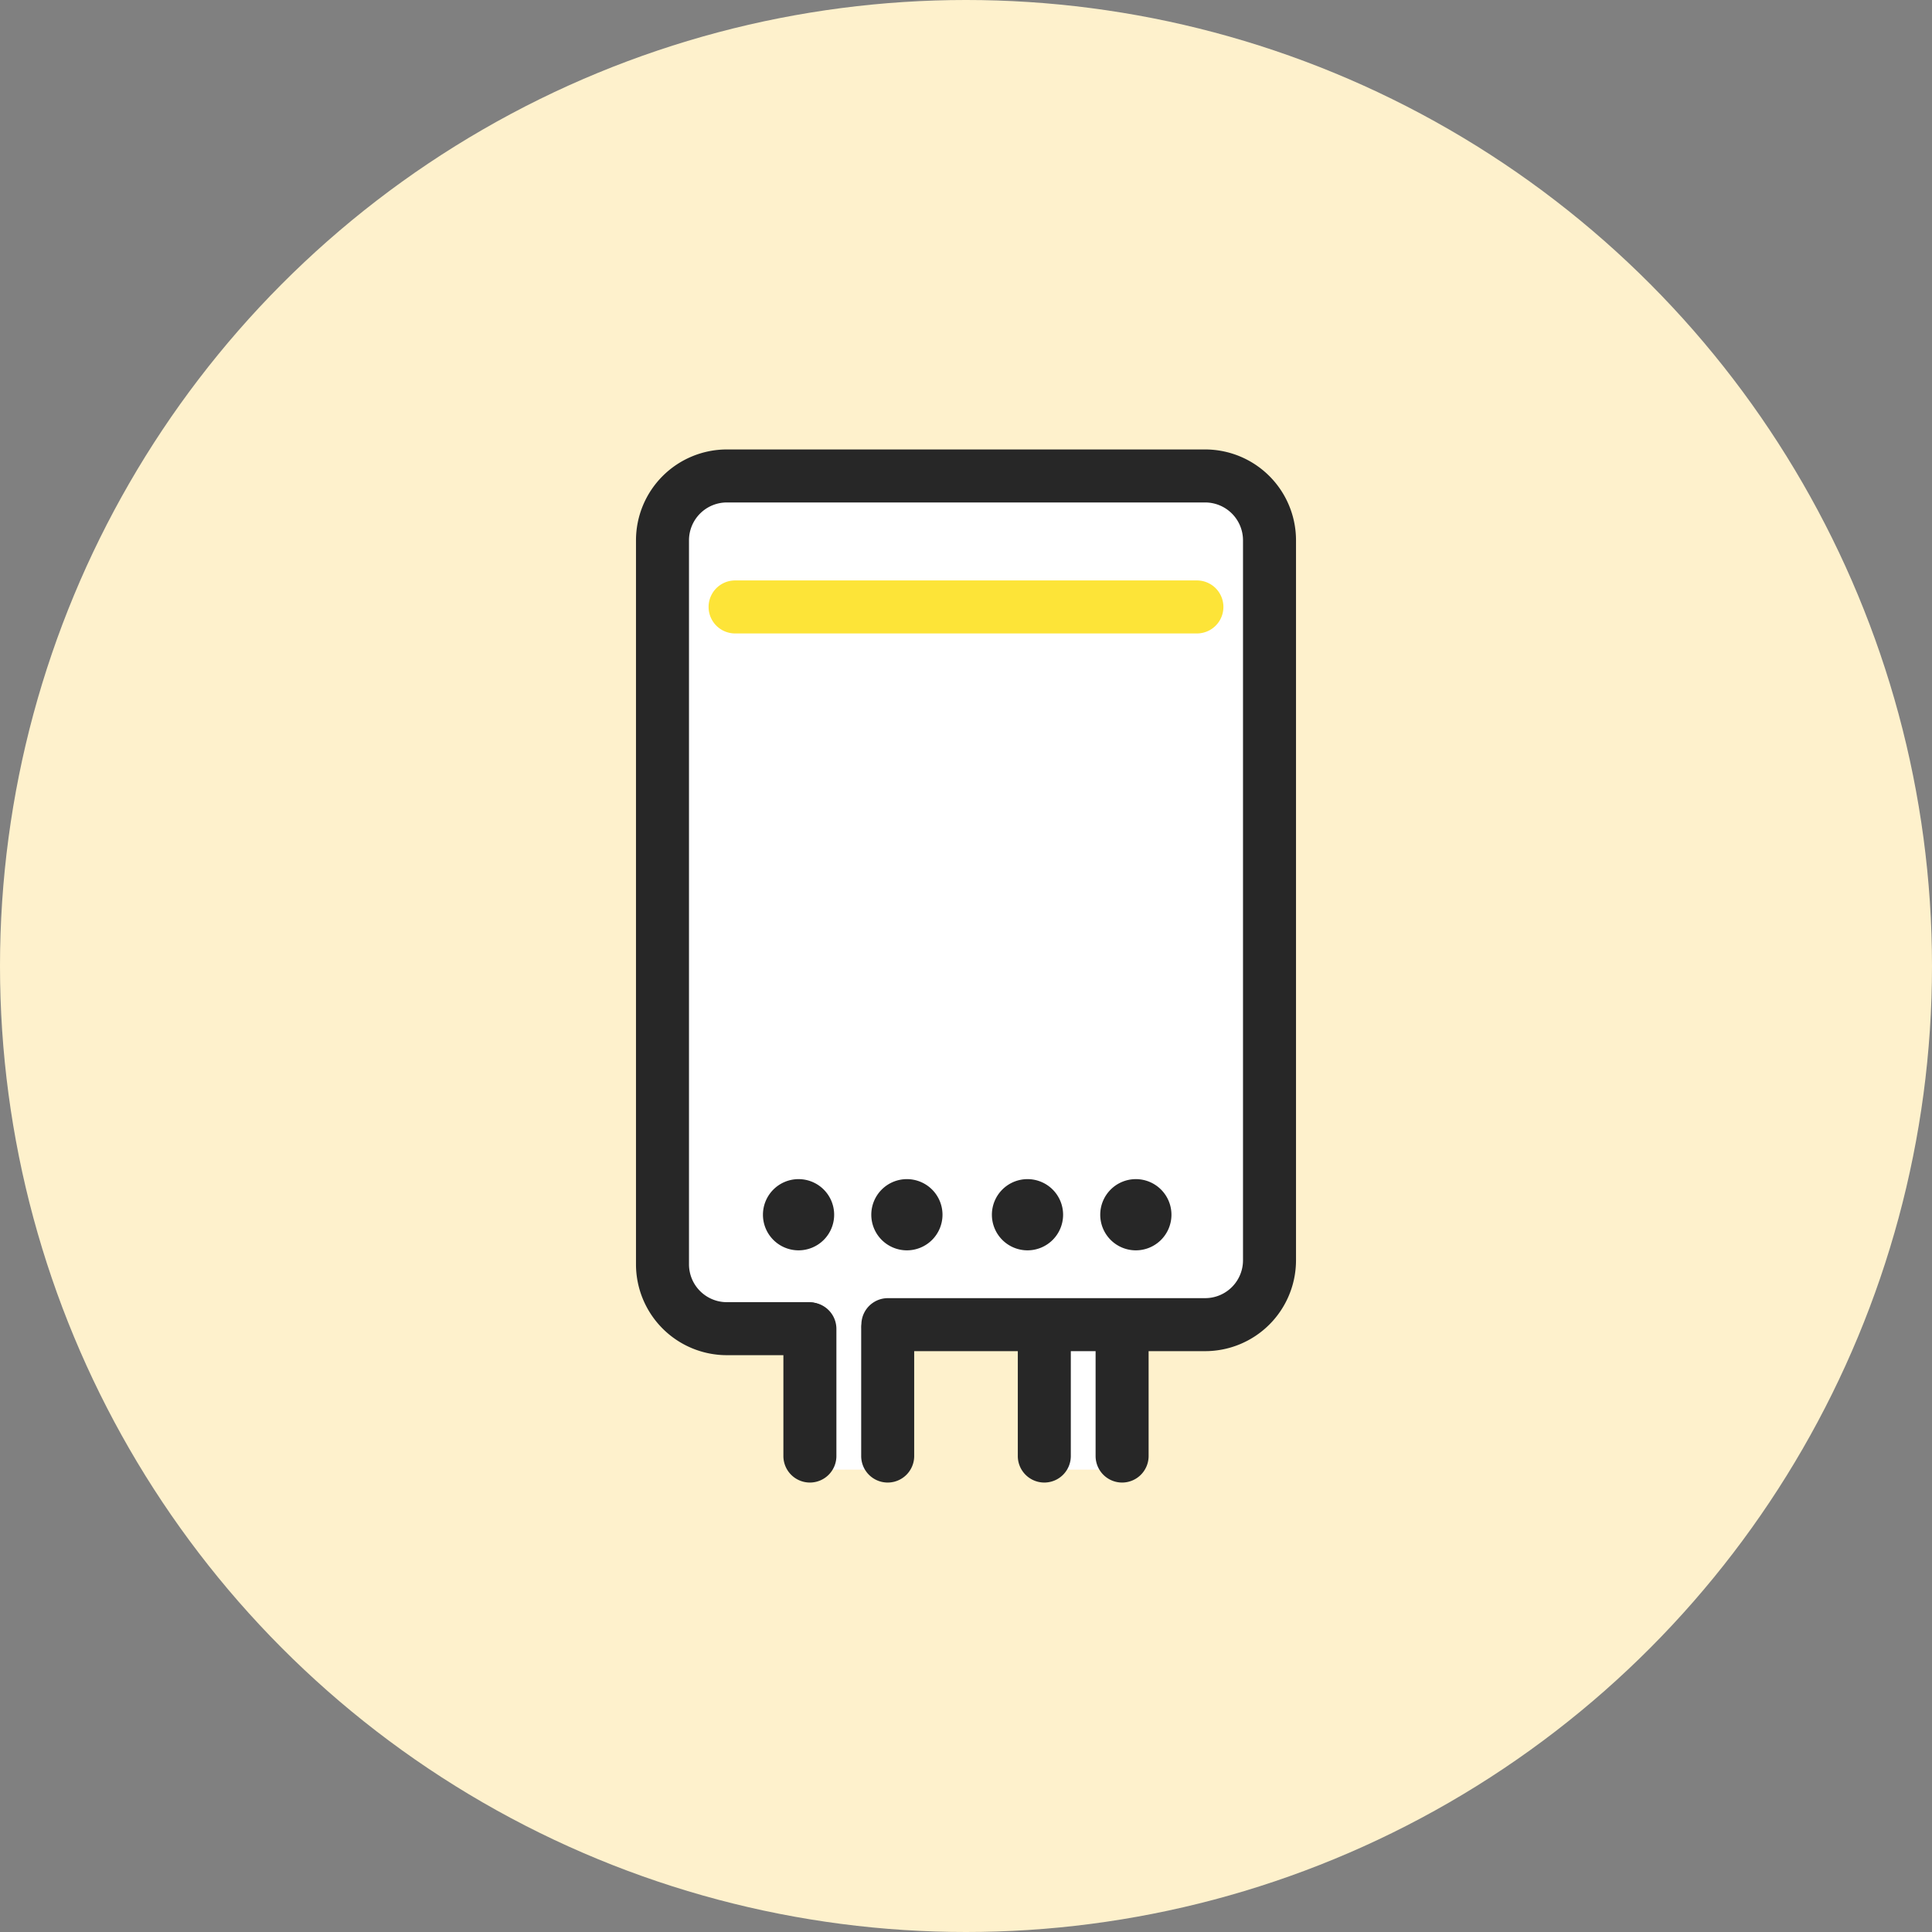
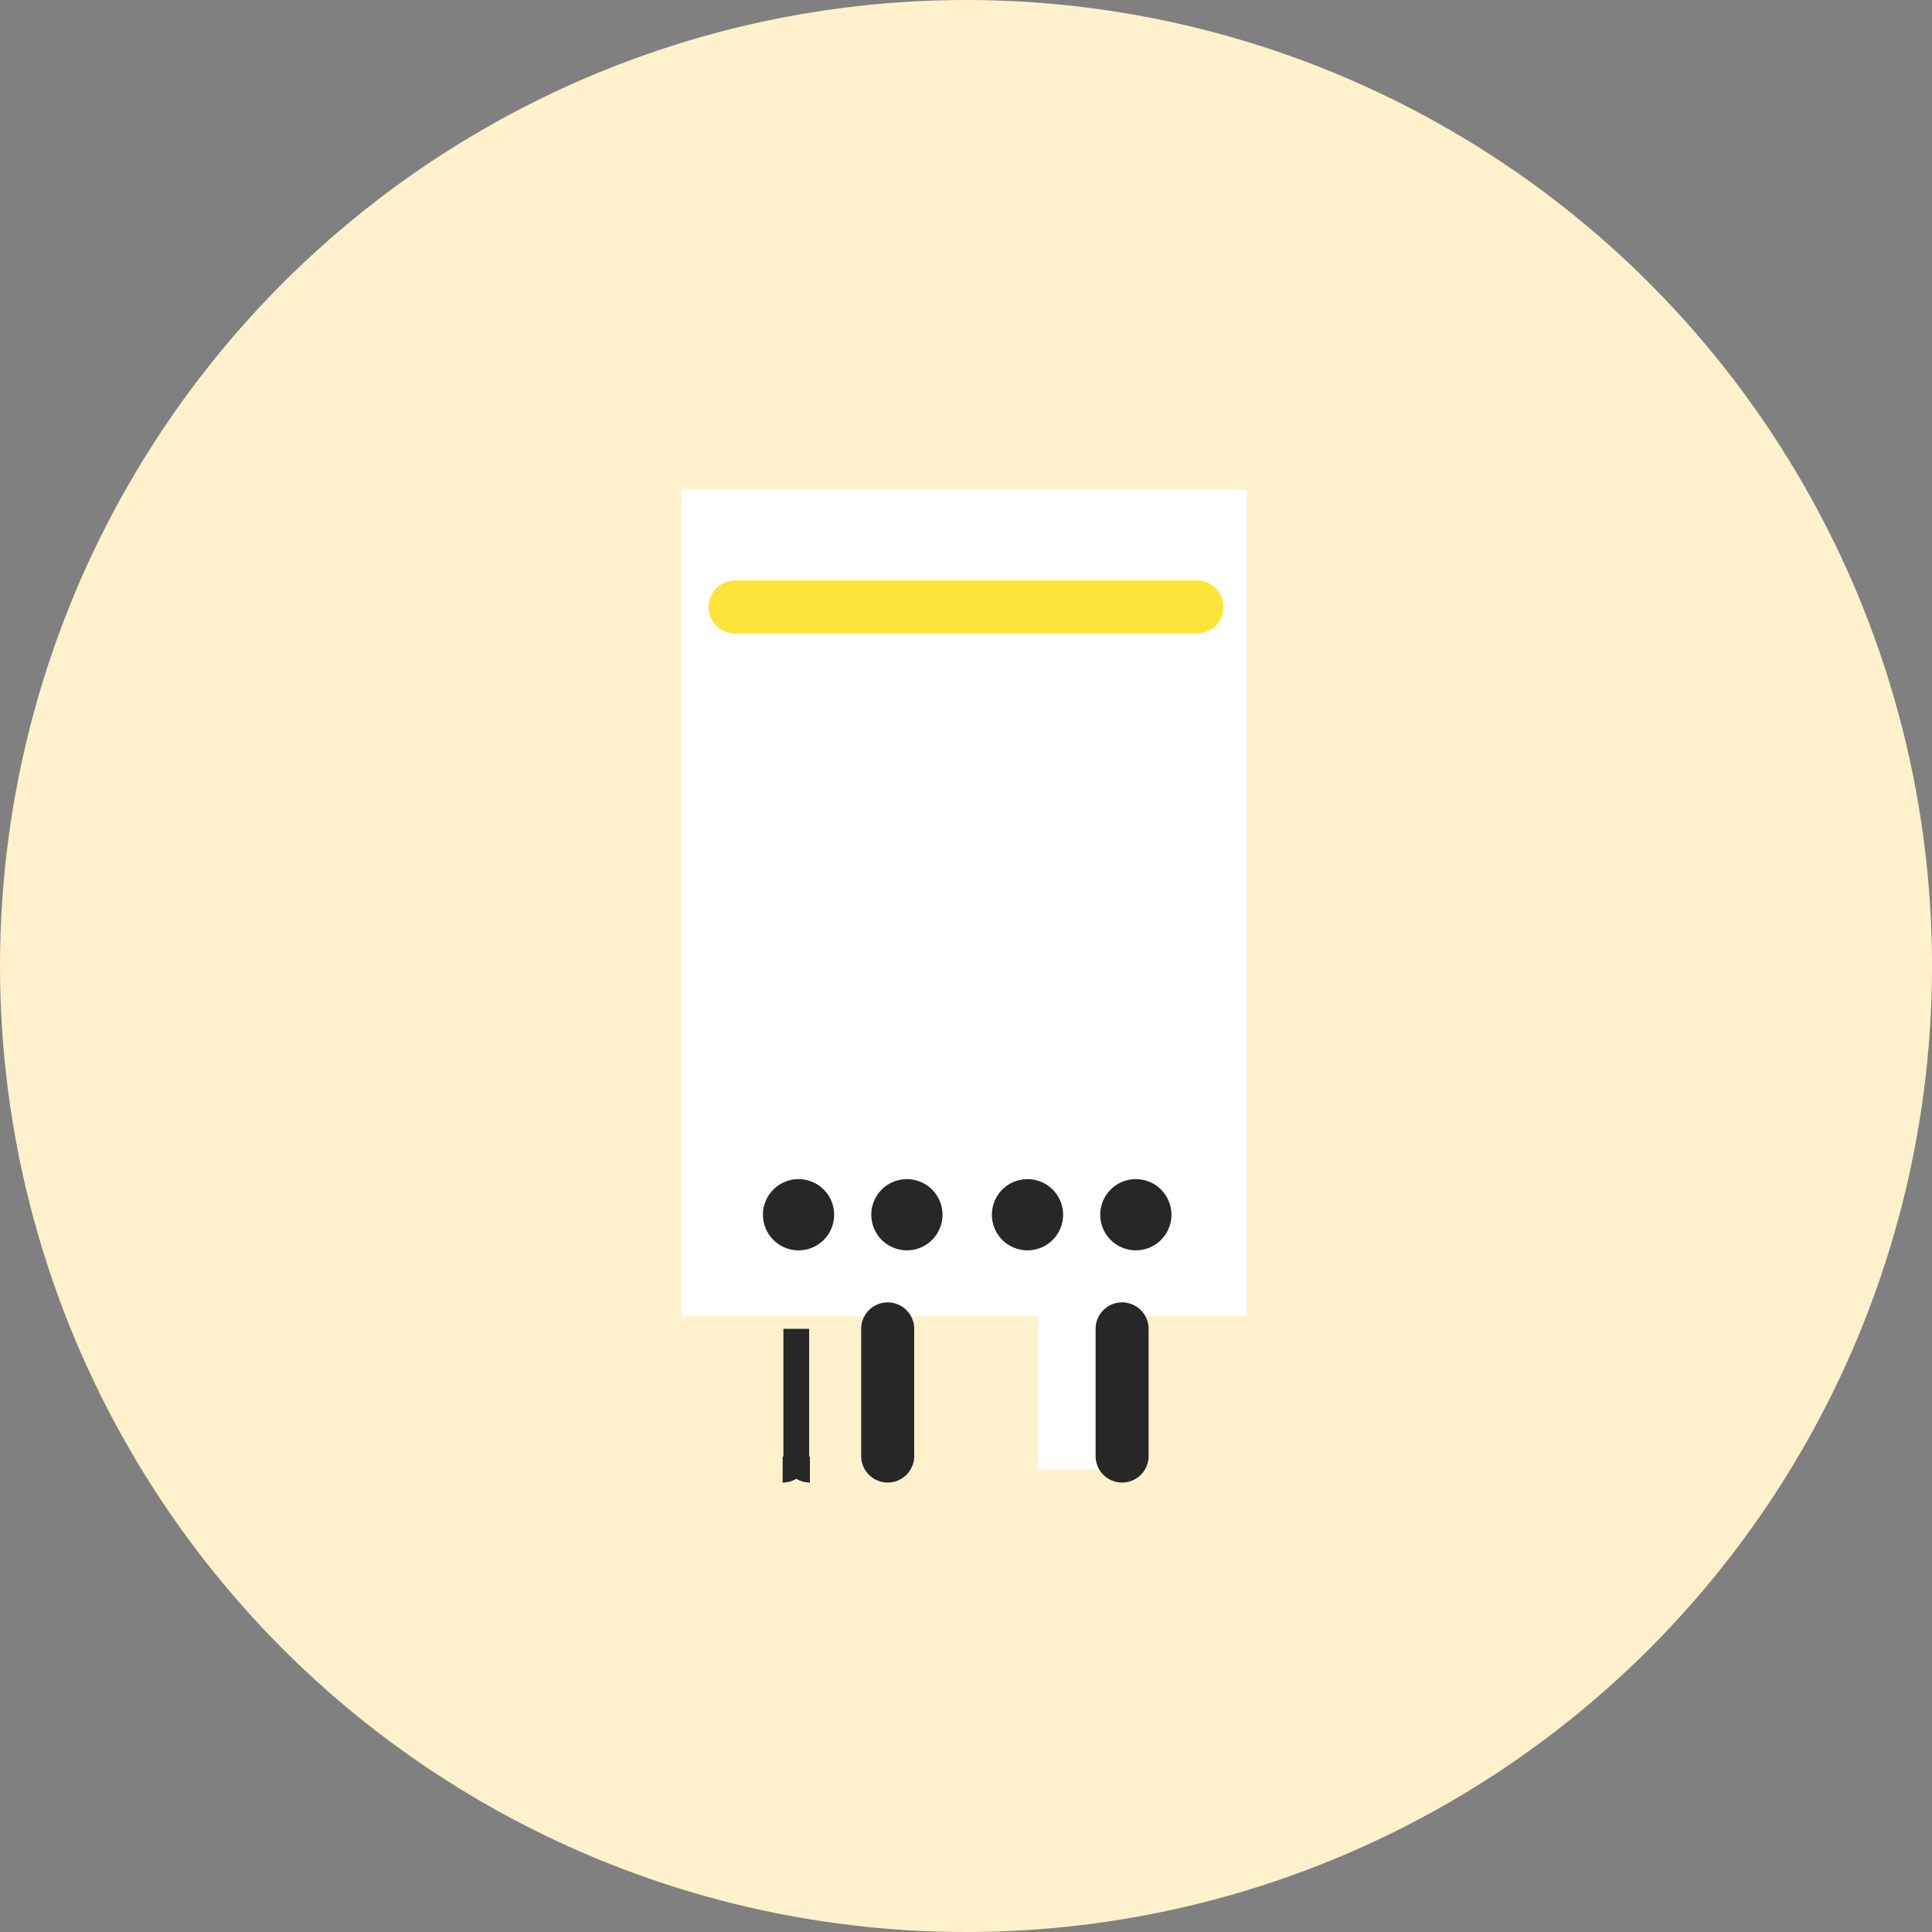
<svg xmlns="http://www.w3.org/2000/svg" width="1500" height="1500" viewBox="0 0 1500 1500">
  <rect x="0" y="0" width="1500" height="1500" fill="#808080" stroke="none" />
  <g id="不完全燃焼防止装置のついていない_ガス機器をお使いのお客さまへ__icon" data-name="不完全燃焼防止装置のついていない ガス機器をお使いのお客さまへ _icon" transform="translate(-740.365 -2620.365)">
-     <rect id="_FFFFFF" data-name="#FFFFFF" width="1500" height="1500" transform="translate(740.365 2620.365)" fill="none" />
    <circle id="_CFDDEF" data-name="#CFDDEF" cx="750" cy="750" r="750" transform="translate(740.365 2620.365)" fill="#fef1cc" />
-     <rect id="長方形_10804" data-name="長方形 10804" width="64" height="142" transform="translate(1366.365 3619.365)" fill="#fff" />
    <rect id="長方形_10805" data-name="長方形 10805" width="64" height="142" transform="translate(1546.365 3619.365)" fill="#fff" />
    <rect id="長方形_10803" data-name="長方形 10803" width="439" height="642" transform="translate(1269.365 3000.365)" fill="#fff" />
    <g id="グループ_19883" data-name="グループ 19883" transform="translate(1244.146 2979.32)">
      <path id="パス_36114" data-name="パス 36114" d="M162.349,251.365a27.643,27.643,0,1,1-27.641-27.641,27.641,27.641,0,0,1,27.641,27.641" transform="translate(159.26 332.795)" fill="#272727" />
      <path id="パス_36115" data-name="パス 36115" d="M196.166,251.365a27.643,27.643,0,1,1-27.641-27.641,27.641,27.641,0,0,1,27.641,27.641" transform="translate(209.564 332.795)" fill="#272727" />
      <path id="パス_36116" data-name="パス 36116" d="M90.891,251.365A27.643,27.643,0,1,1,63.25,223.724a27.641,27.641,0,0,1,27.641,27.641" transform="translate(52.965 332.795)" fill="#272727" />
      <path id="パス_36117" data-name="パス 36117" d="M124.707,251.365a27.643,27.643,0,1,1-27.641-27.641,27.641,27.641,0,0,1,27.641,27.641" transform="translate(103.267 332.795)" fill="#272727" />
-       <path id="パス_36118" data-name="パス 36118" d="M124.026,683.2H60.507A60.576,60.576,0,0,1,0,622.693V60.509A60.577,60.577,0,0,1,60.507,0H431.929a60.579,60.579,0,0,1,60.509,60.509V619.568a60.578,60.578,0,0,1-60.509,60.507H185.57a10.577,10.577,0,1,1,0-21.154h246.36a39.4,39.4,0,0,0,39.355-39.353V60.509a39.4,39.4,0,0,0-39.355-39.355H60.507A39.4,39.4,0,0,0,21.154,60.509V622.693a39.4,39.4,0,0,0,39.353,39.353h63.519a10.577,10.577,0,0,1,0,21.154" fill="#272727" stroke="#272727" stroke-width="20" />
      <path id="パス_36119" data-name="パス 36119" d="M391.787,62.037H33.237a10.577,10.577,0,1,1,0-21.154h358.55a10.577,10.577,0,0,1,0,21.154" transform="translate(33.707 60.815)" fill="#fde438" stroke="#fde438" stroke-width="20" />
-       <path id="パス_36120" data-name="パス 36120" d="M56.584,386.093a10.576,10.576,0,0,1-10.577-10.577V276.789a10.577,10.577,0,1,1,21.154,0v98.728a10.576,10.576,0,0,1-10.577,10.577" transform="translate(68.436 395.997)" fill="#272727" stroke="#272727" stroke-width="20" />
+       <path id="パス_36120" data-name="パス 36120" d="M56.584,386.093a10.576,10.576,0,0,1-10.577-10.577V276.789v98.728a10.576,10.576,0,0,1-10.577,10.577" transform="translate(68.436 395.997)" fill="#272727" stroke="#272727" stroke-width="20" />
      <path id="パス_36121" data-name="パス 36121" d="M80.865,386.093a10.576,10.576,0,0,1-10.577-10.577V276.789a10.577,10.577,0,1,1,21.154,0v98.728a10.576,10.576,0,0,1-10.577,10.577" transform="translate(104.555 395.997)" fill="#272727" stroke="#272727" stroke-width="20" />
-       <path id="パス_36122" data-name="パス 36122" d="M129.748,386.093a10.576,10.576,0,0,1-10.577-10.577V276.789a10.577,10.577,0,0,1,21.154,0v98.728a10.576,10.576,0,0,1-10.577,10.577" transform="translate(177.27 395.997)" fill="#272727" stroke="#272727" stroke-width="20" />
      <path id="パス_36123" data-name="パス 36123" d="M154.029,386.093a10.576,10.576,0,0,1-10.577-10.577V276.789a10.577,10.577,0,1,1,21.154,0v98.728a10.576,10.576,0,0,1-10.577,10.577" transform="translate(213.388 395.997)" fill="#272727" stroke="#272727" stroke-width="20" />
    </g>
  </g>
</svg>